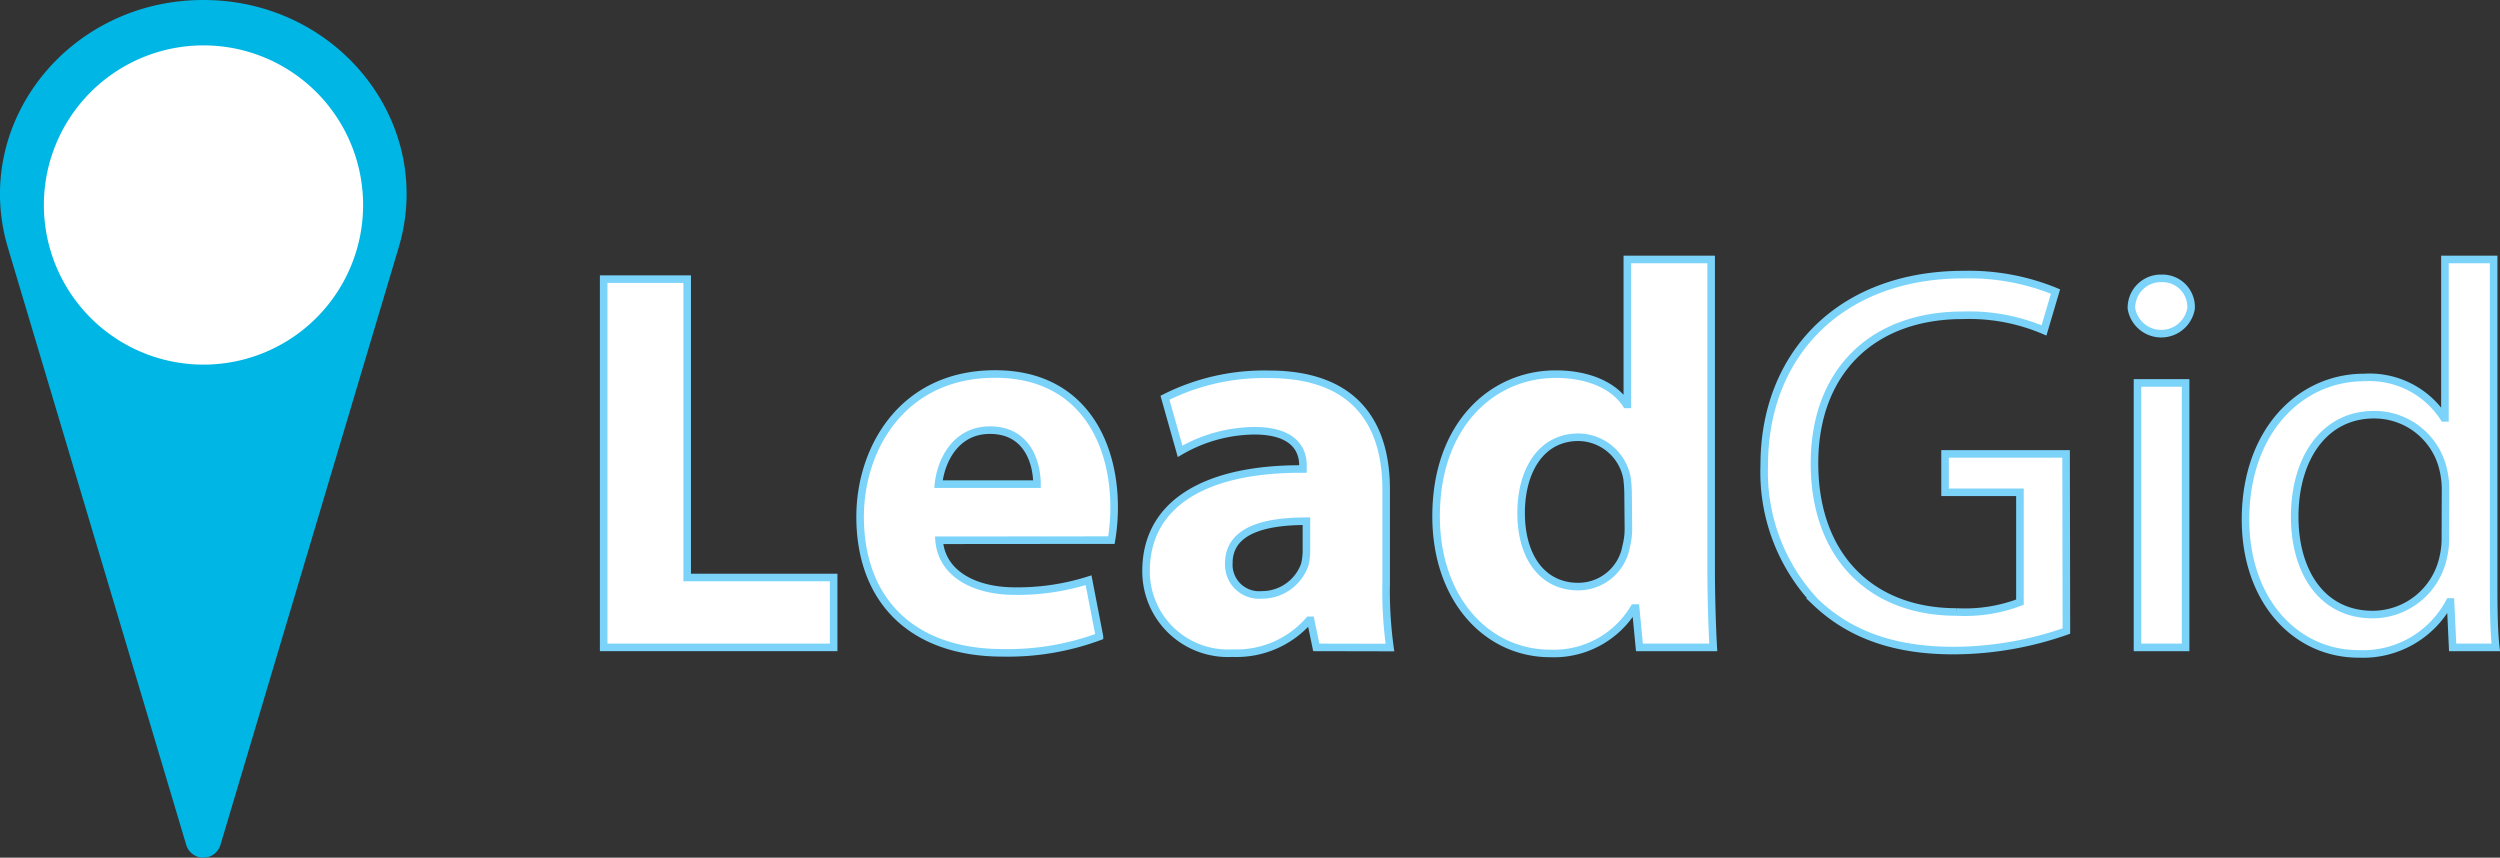
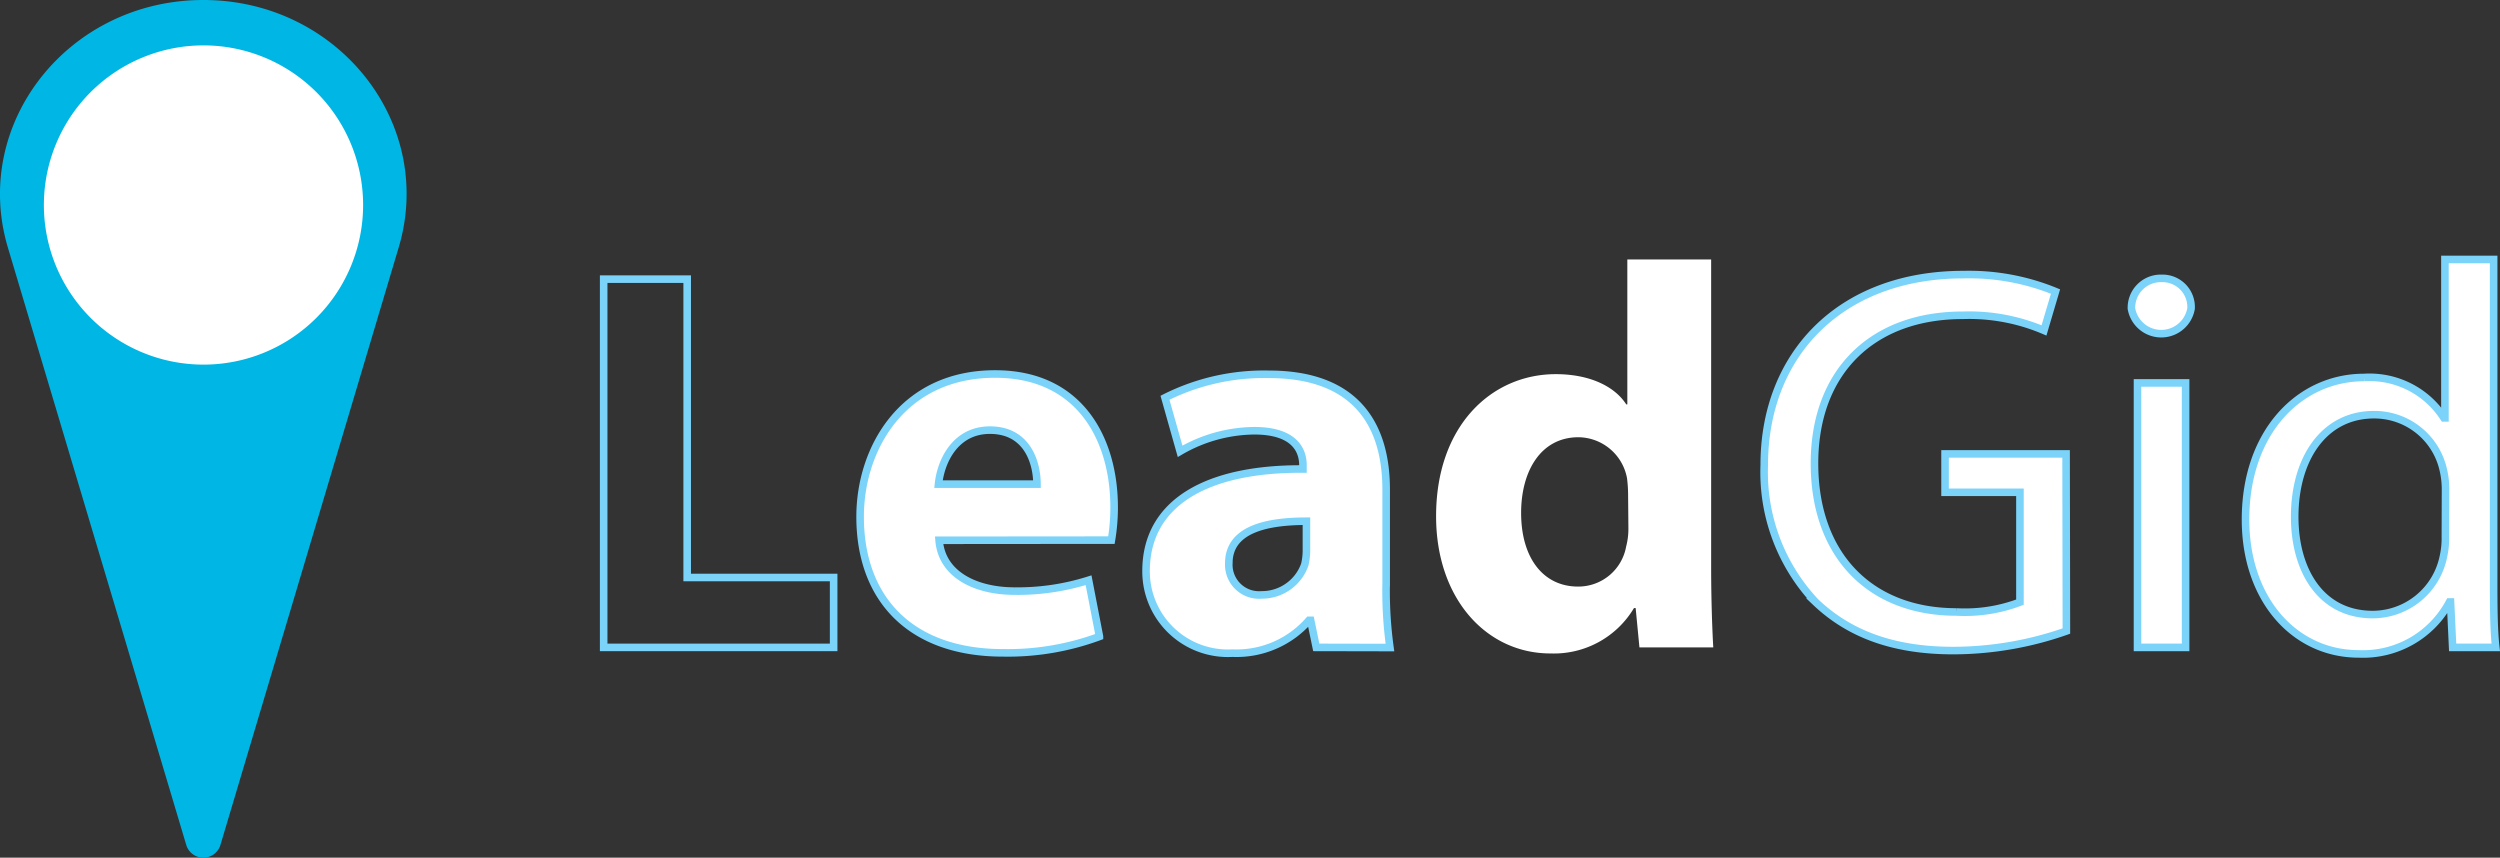
<svg xmlns="http://www.w3.org/2000/svg" viewBox="0 0 165.24 56.69">
  <rect x="0" y="0" width="165.24" height="56.69" fill="#333333" stroke="none" />
  <defs>
    <style>.cls-1,.cls-3{fill:none;}.cls-2{fill:#fff;}.cls-3{stroke:#7bd3f9;stroke-miterlimit:10;stroke-width:0.5px;}.cls-4{clip-path:url(#clip-path);}.cls-5{fill:#00b6e5;}</style>
    <clipPath id="clip-path">
      <rect class="cls-1" width="165.24" height="56.69" />
    </clipPath>
  </defs>
  <title>logo</title>
  <g id="Слой_2" data-name="Слой 2">
    <g id="Слой_1-2" data-name="Слой 1">
-       <polygon class="cls-2" points="39.9 18.45 45.42 18.45 45.42 38.17 55.1 38.17 55.1 42.79 39.9 42.79 39.9 18.45" />
      <polygon class="cls-3" points="39.9 18.45 45.42 18.45 45.42 38.17 55.1 38.17 55.1 42.79 39.9 42.79 39.9 18.45" />
      <g class="cls-4">
        <path class="cls-2" d="M62.07,35.71c.18,2.27,2.42,3.36,5,3.36a15.57,15.57,0,0,0,4.88-.72l.72,3.72a17.44,17.44,0,0,1-6.39,1.08c-6,0-9.43-3.47-9.43-9,0-4.48,2.78-9.43,8.92-9.43,5.71,0,7.87,4.44,7.87,8.81a13.07,13.07,0,0,1-.18,2.17ZM68.54,32c0-1.33-.58-3.57-3.11-3.57-2.31,0-3.25,2.09-3.4,3.57Z" />
        <path class="cls-3" d="M62.07,35.71c.18,2.27,2.42,3.36,5,3.36a15.57,15.57,0,0,0,4.88-.72l.72,3.72a17.44,17.44,0,0,1-6.39,1.08c-6,0-9.43-3.47-9.43-9,0-4.48,2.78-9.43,8.92-9.43,5.71,0,7.87,4.44,7.87,8.81a13.07,13.07,0,0,1-.18,2.17ZM68.54,32c0-1.33-.58-3.57-3.11-3.57-2.31,0-3.25,2.09-3.4,3.57Z" />
        <path class="cls-2" d="M87,42.79,86.63,41h-.11a6.36,6.36,0,0,1-5.06,2.17,5.41,5.41,0,0,1-5.71-5.42c0-4.59,4.12-6.79,10.37-6.75v-.25c0-.94-.51-2.28-3.22-2.28A9.94,9.94,0,0,0,78,29.83l-1-3.54a14.57,14.57,0,0,1,6.86-1.55c5.89,0,7.76,3.47,7.76,7.62v6.14a27.32,27.32,0,0,0,.25,4.3Zm-.65-8.34c-2.89,0-5.13.65-5.13,2.78a2,2,0,0,0,2.17,2.09,3,3,0,0,0,2.85-2,4,4,0,0,0,.11-.94Z" />
        <path class="cls-3" d="M87,42.79,86.63,41h-.11a6.36,6.36,0,0,1-5.06,2.17,5.41,5.41,0,0,1-5.71-5.42c0-4.59,4.12-6.79,10.37-6.75v-.25c0-.94-.51-2.28-3.22-2.28A9.94,9.94,0,0,0,78,29.83l-1-3.54a14.57,14.57,0,0,1,6.86-1.55c5.89,0,7.76,3.47,7.76,7.62v6.14a27.32,27.32,0,0,0,.25,4.3Zm-.65-8.34c-2.89,0-5.13.65-5.13,2.78a2,2,0,0,0,2.17,2.09,3,3,0,0,0,2.85-2,4,4,0,0,0,.11-.94Z" />
        <path class="cls-2" d="M113.1,17.15V37.52c0,2,.07,4.08.14,5.27h-4.88l-.25-2.6H108a6.16,6.16,0,0,1-5.53,3c-4.19,0-7.55-3.58-7.55-9.07,0-6,3.68-9.39,7.91-9.39,2.17,0,3.86.76,4.66,2h.07V17.15Zm-5.49,15.46a8.92,8.92,0,0,0-.07-1,3.3,3.3,0,0,0-3.21-2.71c-2.49,0-3.79,2.24-3.79,5,0,3,1.48,4.87,3.76,4.87a3.21,3.21,0,0,0,3.18-2.64,4.63,4.63,0,0,0,.15-1.26Z" />
-         <path class="cls-3" d="M113.1,17.15V37.52c0,2,.07,4.08.14,5.27h-4.88l-.25-2.6H108a6.16,6.16,0,0,1-5.53,3c-4.19,0-7.55-3.58-7.55-9.07,0-6,3.68-9.39,7.91-9.39,2.17,0,3.86.76,4.66,2h.07V17.15Zm-5.49,15.46a8.92,8.92,0,0,0-.07-1,3.3,3.3,0,0,0-3.21-2.71c-2.49,0-3.79,2.24-3.79,5,0,3,1.48,4.87,3.76,4.87a3.21,3.21,0,0,0,3.18-2.64,4.63,4.63,0,0,0,.15-1.26Z" />
        <path class="cls-2" d="M136.58,41.71A22.64,22.64,0,0,1,129.1,43c-3.68,0-6.72-.94-9.1-3.21a12.52,12.52,0,0,1-3.39-9.07c0-7.26,5-12.57,13.18-12.57a15.07,15.07,0,0,1,6.07,1.12l-.76,2.57a12.61,12.61,0,0,0-5.38-1c-5.92,0-9.79,3.68-9.79,9.79s3.72,9.82,9.39,9.82a10.24,10.24,0,0,0,4.19-.65V32.54h-4.95V30h8Z" />
        <path class="cls-3" d="M136.58,41.71A22.64,22.64,0,0,1,129.1,43c-3.68,0-6.72-.94-9.1-3.21a12.52,12.52,0,0,1-3.39-9.07c0-7.26,5-12.57,13.18-12.57a15.07,15.07,0,0,1,6.07,1.12l-.76,2.57a12.61,12.61,0,0,0-5.38-1c-5.92,0-9.79,3.68-9.79,9.79s3.72,9.82,9.39,9.82a10.24,10.24,0,0,0,4.19-.65V32.54h-4.95V30h8Z" />
        <path class="cls-2" d="M144.82,20.4a2,2,0,0,1-3.94,0,1.94,1.94,0,0,1,2-2,1.89,1.89,0,0,1,1.95,2m-3.54,4.91h3.18V42.79h-3.18Z" />
        <path class="cls-3" d="M144.82,20.4a2,2,0,0,1-3.94,0,1.94,1.94,0,0,1,2-2A1.89,1.89,0,0,1,144.82,20.4Zm-3.54,4.91h3.18V42.79h-3.18Z" />
        <path class="cls-2" d="M164.82,17.15V38.28c0,1.55,0,3.32.14,4.51h-2.85l-.14-3h-.07a6.47,6.47,0,0,1-6,3.43c-4.22,0-7.48-3.57-7.48-8.88,0-5.81,3.58-9.39,7.84-9.39a5.84,5.84,0,0,1,5.27,2.67h.07V17.15Zm-3.18,15.28a5.64,5.64,0,0,0-.14-1.34,4.67,4.67,0,0,0-4.59-3.68c-3.29,0-5.24,2.89-5.24,6.75,0,3.54,1.73,6.46,5.16,6.46a4.78,4.78,0,0,0,4.66-3.79,5.53,5.53,0,0,0,.14-1.37Z" />
        <path class="cls-3" d="M164.82,17.15V38.28c0,1.55,0,3.32.14,4.51h-2.85l-.14-3h-.07a6.47,6.47,0,0,1-6,3.43c-4.22,0-7.48-3.57-7.48-8.88,0-5.81,3.58-9.39,7.84-9.39a5.84,5.84,0,0,1,5.27,2.67h.07V17.15Zm-3.18,15.28a5.64,5.64,0,0,0-.14-1.34,4.67,4.67,0,0,0-4.59-3.68c-3.29,0-5.24,2.89-5.24,6.75,0,3.54,1.73,6.46,5.16,6.46a4.78,4.78,0,0,0,4.66-3.79,5.53,5.53,0,0,0,.14-1.37Z" />
        <path class="cls-5" d="M13.44,0h0C22.36,0,28.8,8.16,26.35,16.36L14.56,55.88a1.18,1.18,0,0,1-2.24,0L.52,16.36C-1.92,8.16,4.52,0,13.44,0" />
        <path class="cls-2" d="M24,13.51A10.55,10.55,0,1,1,13.44,3,10.55,10.55,0,0,1,24,13.51" />
      </g>
    </g>
  </g>
</svg>